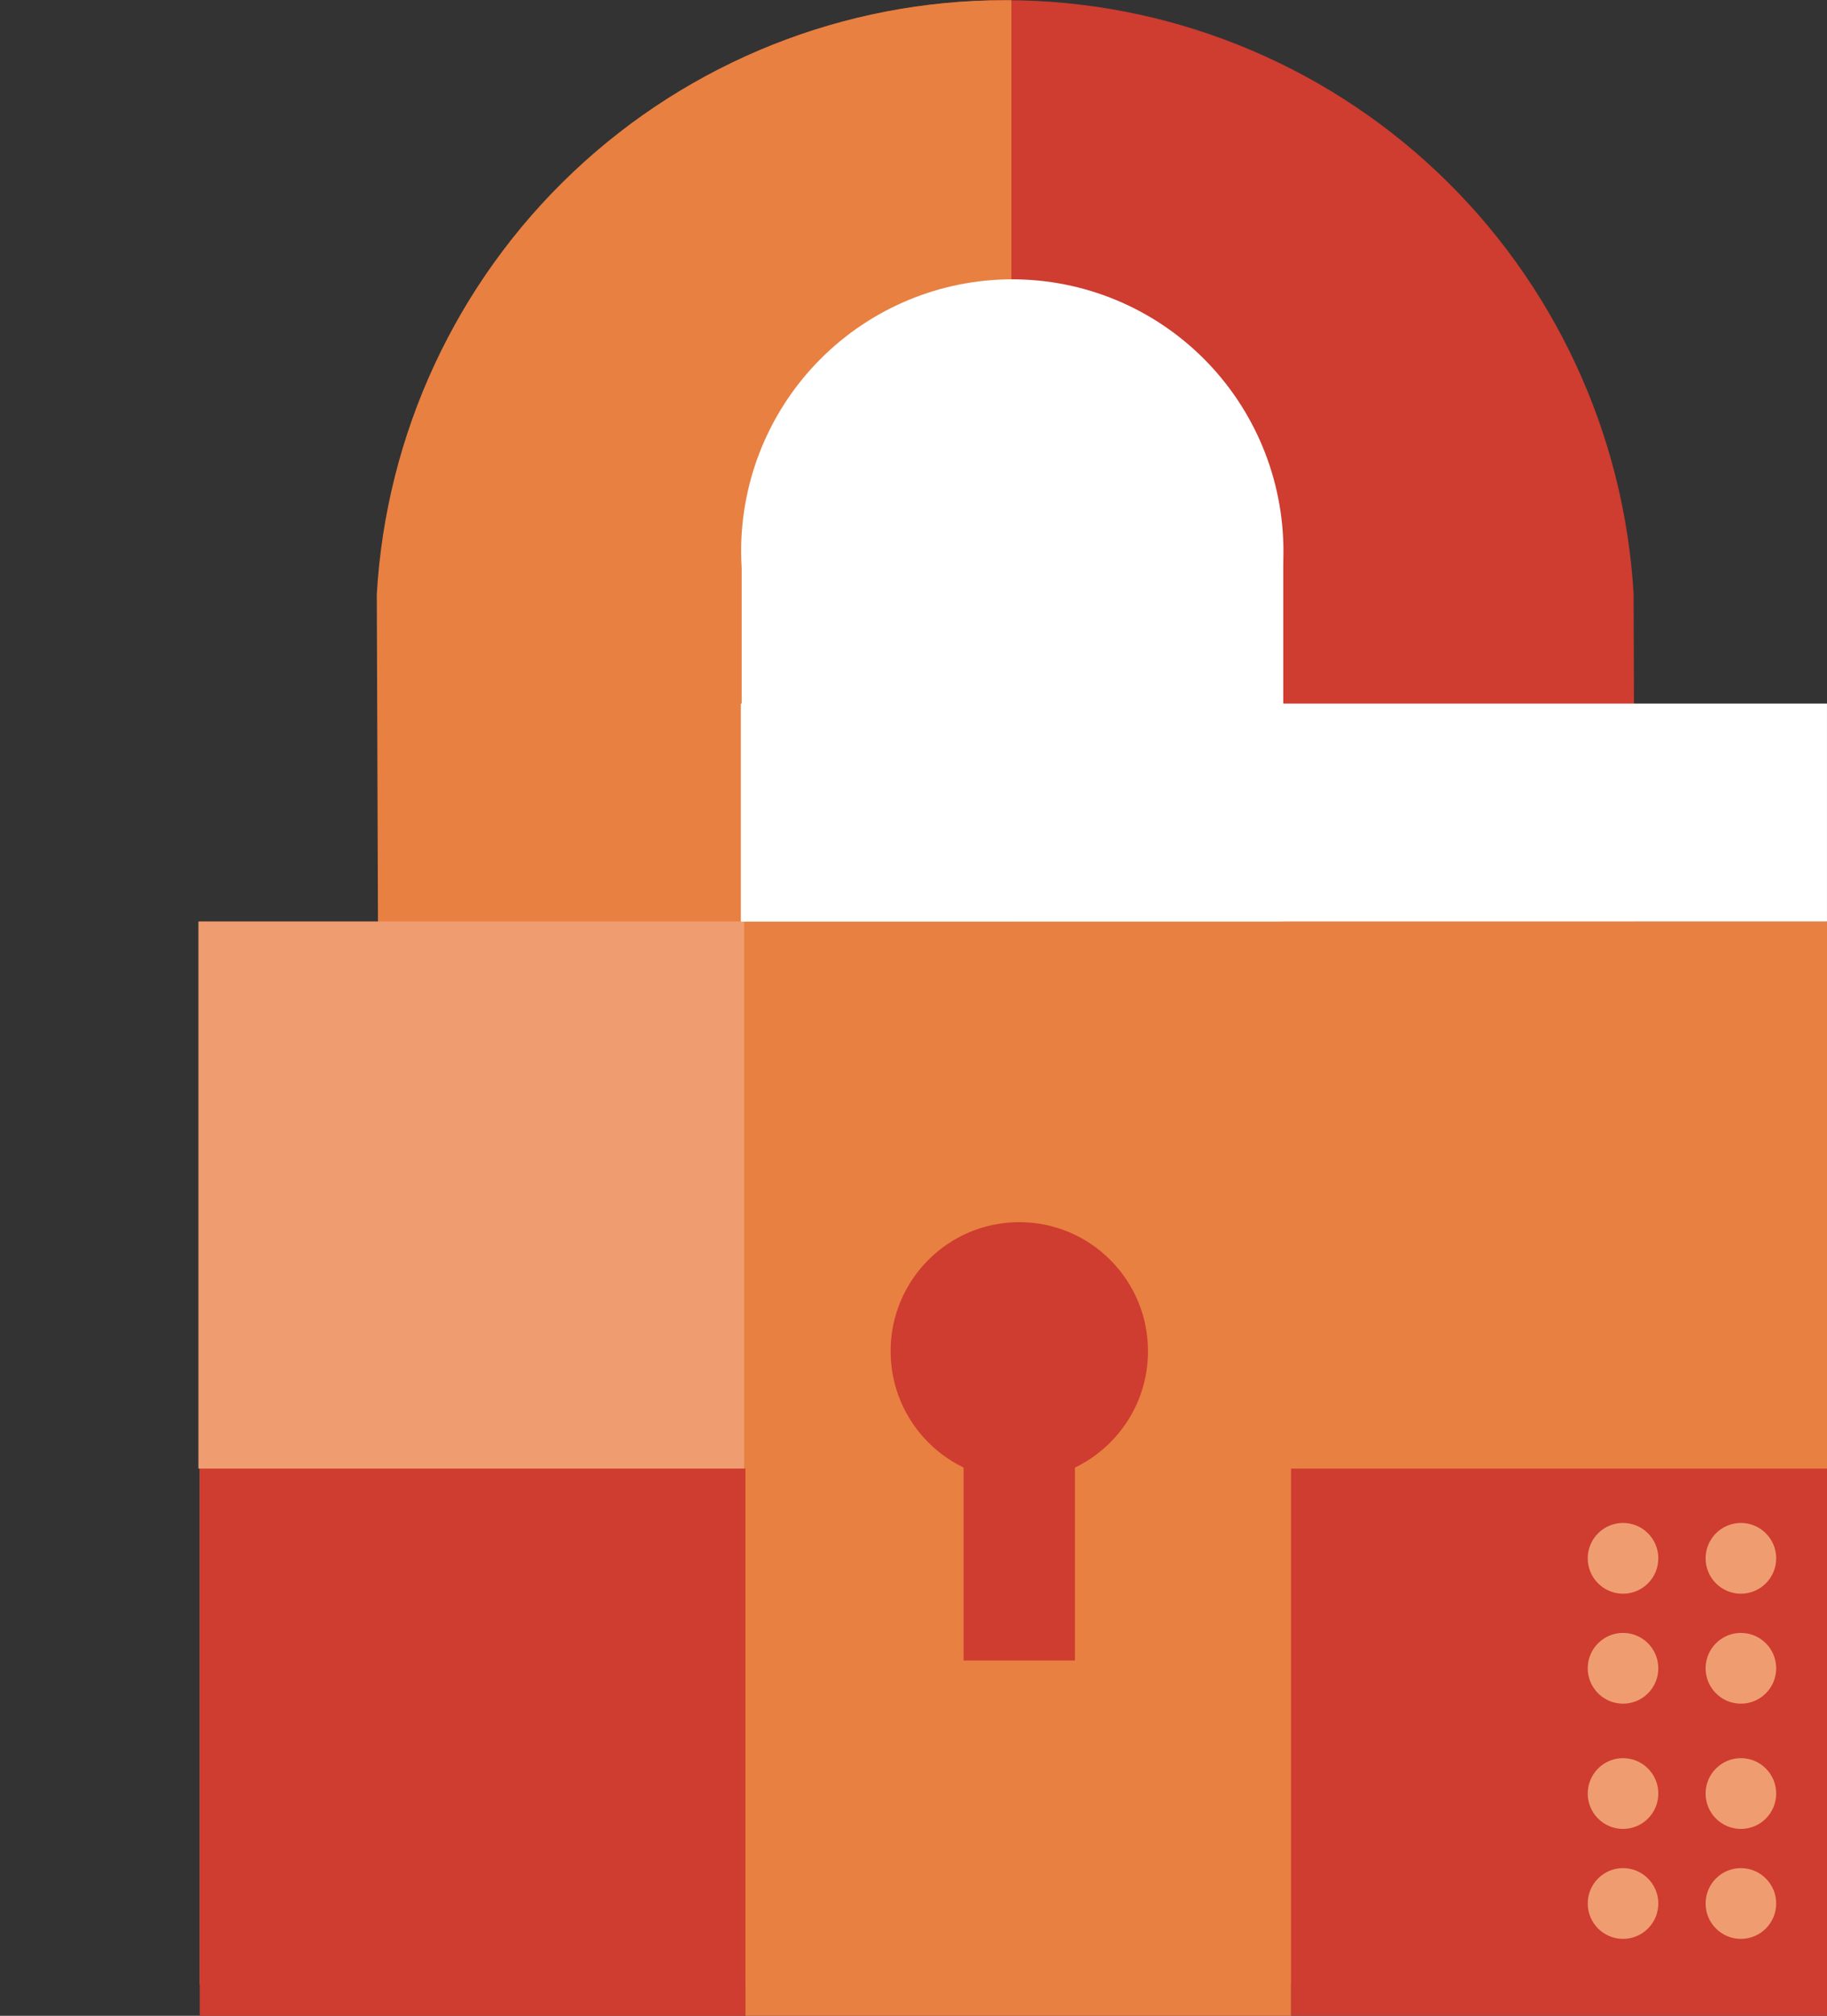
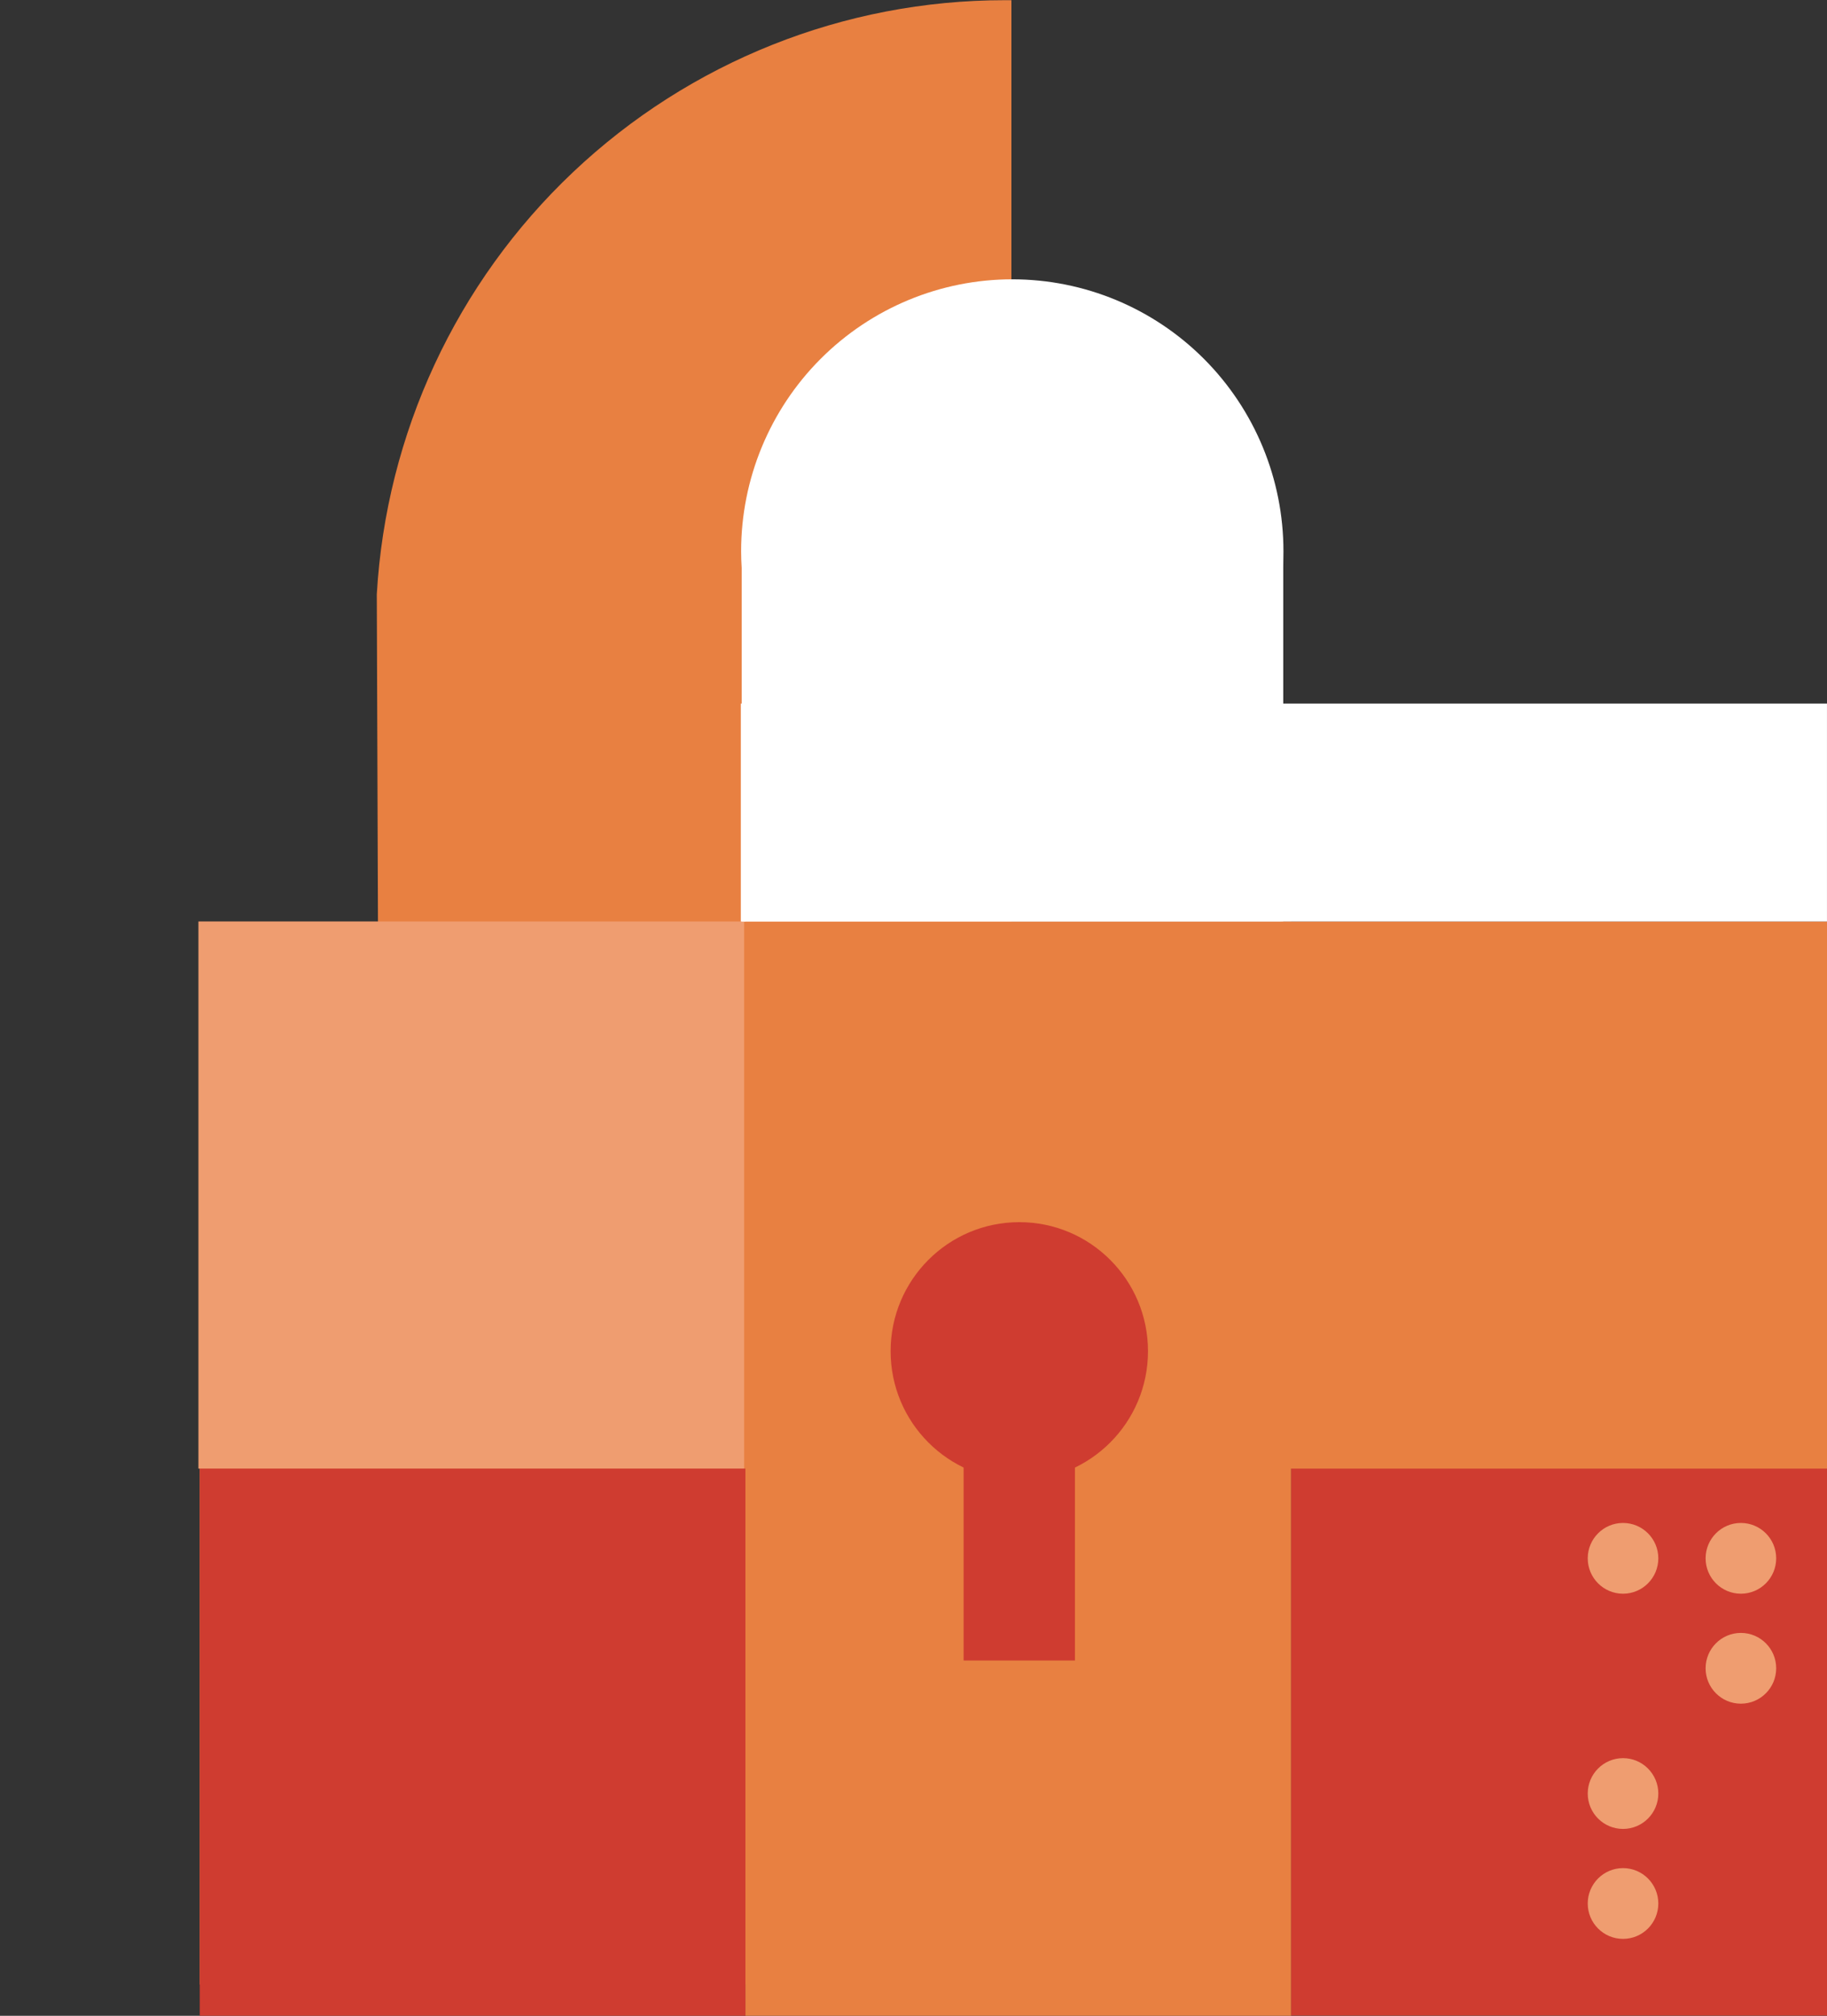
<svg xmlns="http://www.w3.org/2000/svg" width="97" height="107" viewBox="0 0 97 107" fill="none">
  <rect x="0" y="0" width="97" height="107" fill="#333333" stroke="none" />
  <g clip-path="url(#clip0_4411_1273)">
-     <path d="M86.789 48.916L86.733 31.538C86.238 23.012 82.51 14.997 76.313 9.136C70.115 3.275 61.917 0.01 53.397 0.01C44.875 0.01 36.675 3.276 30.478 9.139C24.28 15.002 20.553 23.018 20.06 31.546L20.122 48.924H10.66V105.34H96.841V48.916H86.789Z" fill="#CF3C30" />
    <path d="M53.698 0.01H53.342C44.82 0.01 36.62 3.276 30.423 9.139C24.225 15.002 20.498 23.018 20.005 31.546L20.067 48.924H10.605V105.34H53.698V0.01Z" fill="#E88041" />
    <path d="M68.141 29.258C68.141 25.43 66.624 21.759 63.924 19.053C61.224 16.347 57.563 14.826 53.744 14.826C49.926 14.826 46.264 16.347 43.564 19.053C40.864 21.759 39.348 25.43 39.348 29.258C39.348 29.558 39.36 29.859 39.378 30.149V48.916H68.131V30.103C68.131 29.823 68.141 29.542 68.141 29.258Z" fill="white" />
    <path d="M39.509 48.912H10.535V77.955H39.509V48.912Z" fill="#EF9D70" />
    <path d="M39.579 77.955H10.605V106.998H39.579V77.955Z" fill="#CF3C30" />
    <path d="M68.552 48.912H39.578V106.998H68.552V48.912Z" fill="#E88041" />
    <path d="M97 77.947H68.551V106.99H97V77.947Z" fill="#CF3C30" />
    <path d="M97.001 48.912H68.027V77.955H97.001V48.912Z" fill="#E88041" />
    <path d="M86.171 97.08C87.205 97.08 88.044 96.24 88.044 95.202C88.044 94.165 87.205 93.324 86.171 93.324C85.136 93.324 84.297 94.165 84.297 95.202C84.297 96.24 85.136 97.08 86.171 97.08Z" fill="#EF9D70" />
-     <path d="M92.428 97.08C93.463 97.08 94.302 96.24 94.302 95.202C94.302 94.165 93.463 93.324 92.428 93.324C91.394 93.324 90.555 94.165 90.555 95.202C90.555 96.24 91.394 97.08 92.428 97.08Z" fill="#EF9D70" />
    <path d="M86.171 102.917C87.205 102.917 88.044 102.076 88.044 101.039C88.044 100.002 87.205 99.161 86.171 99.161C85.136 99.161 84.297 100.002 84.297 101.039C84.297 102.076 85.136 102.917 86.171 102.917Z" fill="#EF9D70" />
-     <path d="M92.428 102.917C93.463 102.917 94.302 102.076 94.302 101.039C94.302 100.002 93.463 99.161 92.428 99.161C91.394 99.161 90.555 100.002 90.555 101.039C90.555 102.076 91.394 102.917 92.428 102.917Z" fill="#EF9D70" />
    <path d="M86.171 84.595C87.205 84.595 88.044 83.754 88.044 82.717C88.044 81.68 87.205 80.839 86.171 80.839C85.136 80.839 84.297 81.68 84.297 82.717C84.297 83.754 85.136 84.595 86.171 84.595Z" fill="#EF9D70" />
    <path d="M92.428 84.595C93.463 84.595 94.302 83.754 94.302 82.717C94.302 81.68 93.463 80.839 92.428 80.839C91.394 80.839 90.555 81.68 90.555 82.717C90.555 83.754 91.394 84.595 92.428 84.595Z" fill="#EF9D70" />
-     <path d="M86.171 90.432C87.205 90.432 88.044 89.591 88.044 88.554C88.044 87.517 87.205 86.676 86.171 86.676C85.136 86.676 84.297 87.517 84.297 88.554C84.297 89.591 85.136 90.432 86.171 90.432Z" fill="#EF9D70" />
    <path d="M92.428 90.432C93.463 90.432 94.302 89.591 94.302 88.554C94.302 87.517 93.463 86.676 92.428 86.676C91.394 86.676 90.555 87.517 90.555 88.554C90.555 89.591 91.394 90.432 92.428 90.432Z" fill="#EF9D70" />
    <path d="M54.118 78.571C57.891 78.571 60.95 75.504 60.95 71.722C60.95 67.939 57.891 64.873 54.118 64.873C50.344 64.873 47.285 67.939 47.285 71.722C47.285 75.504 50.344 78.571 54.118 78.571Z" fill="#CF3C30" />
    <path d="M57.071 71.722H51.16V88.141H57.071V71.722Z" fill="#CF3C30" />
    <path d="M96.999 37.347H39.332V48.914H96.999V37.347Z" fill="white" />
  </g>
  <defs>
    <clipPath id="clip0_4411_1273">
      <rect width="97" height="107" fill="white" />
    </clipPath>
  </defs>
</svg>